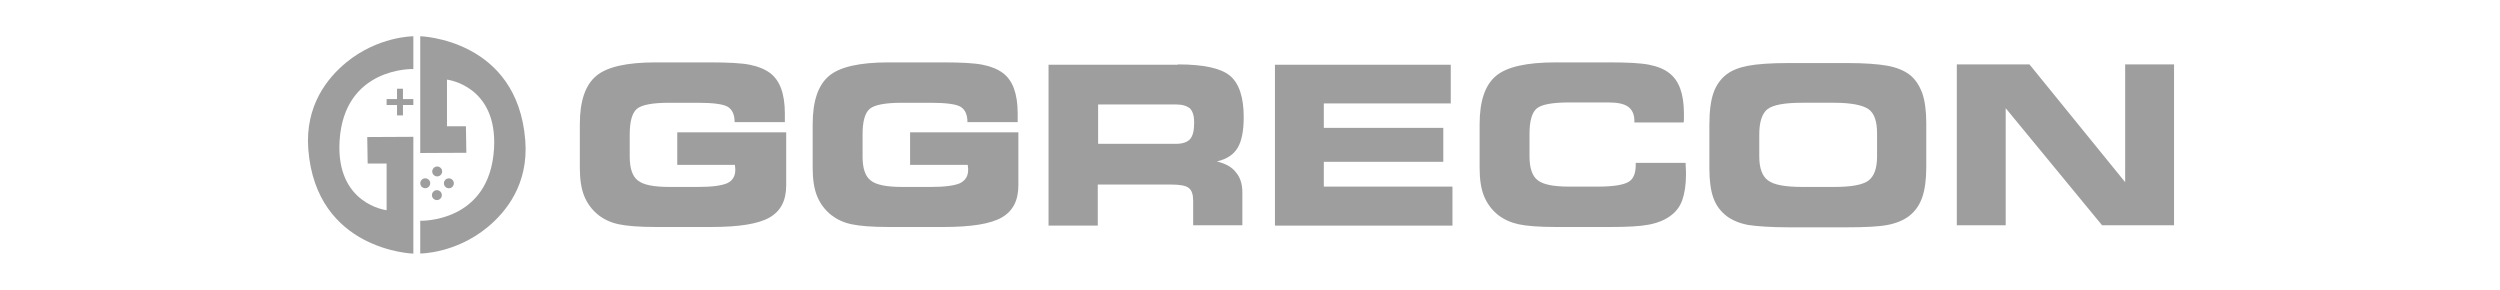
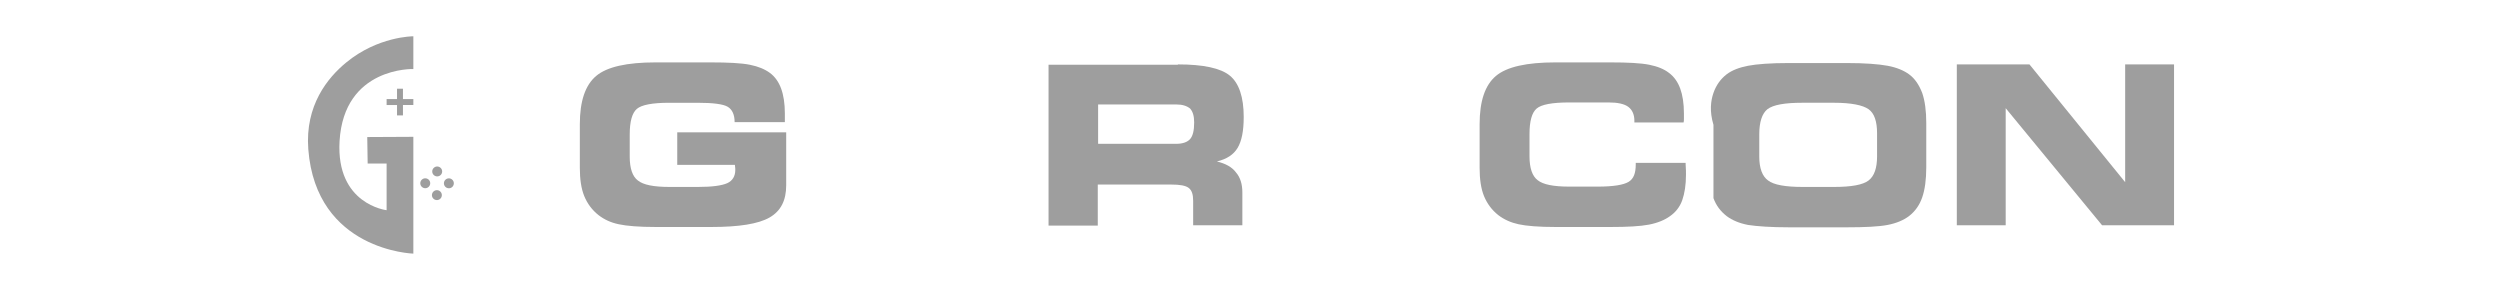
<svg xmlns="http://www.w3.org/2000/svg" width="138" height="16" viewBox="0 0 138 16" fill="none">
  <path d="M40.551 6.741C40.551 6.329 40.419 6.048 40.176 5.898C39.932 5.748 39.37 5.673 38.508 5.673H36.935C36.017 5.673 35.417 5.786 35.155 6.01C34.893 6.235 34.761 6.704 34.761 7.416V8.652C34.761 9.289 34.911 9.739 35.211 9.963C35.511 10.207 36.092 10.319 36.953 10.319H38.527C39.314 10.319 39.839 10.245 40.139 10.113C40.438 9.982 40.588 9.72 40.588 9.383C40.588 9.327 40.588 9.252 40.569 9.139C40.569 9.12 40.569 9.12 40.569 9.102H37.384V7.303H43.398V10.226C43.398 11.069 43.099 11.65 42.48 12.006C41.862 12.361 40.794 12.53 39.258 12.53H36.204C35.286 12.53 34.593 12.474 34.162 12.38C33.712 12.287 33.356 12.118 33.038 11.874C32.682 11.593 32.419 11.237 32.251 10.825C32.082 10.413 32.007 9.889 32.007 9.27V6.854C32.007 5.58 32.307 4.699 32.907 4.193C33.506 3.687 34.611 3.444 36.185 3.444H39.221C40.195 3.444 40.925 3.481 41.394 3.575C41.862 3.669 42.218 3.819 42.499 4.025C42.78 4.231 42.986 4.53 43.117 4.886C43.249 5.242 43.324 5.711 43.324 6.254C43.324 6.385 43.324 6.479 43.324 6.554C43.324 6.629 43.324 6.685 43.324 6.741H40.551Z" fill="#9E9E9E" />
-   <path d="M53.403 6.741C53.403 6.329 53.272 6.048 53.029 5.898C52.785 5.748 52.223 5.673 51.361 5.673H49.787C48.869 5.673 48.27 5.786 48.007 6.01C47.745 6.235 47.614 6.704 47.614 7.416V8.652C47.614 9.289 47.764 9.739 48.064 9.963C48.363 10.207 48.944 10.319 49.806 10.319H51.38C52.167 10.319 52.691 10.245 52.991 10.113C53.291 9.963 53.441 9.72 53.441 9.383C53.441 9.327 53.441 9.252 53.422 9.139C53.422 9.12 53.422 9.12 53.422 9.102H50.237V7.303H56.214V10.226C56.214 11.069 55.914 11.65 55.295 12.006C54.677 12.361 53.609 12.53 52.073 12.53H49.057C48.139 12.53 47.445 12.474 47.014 12.38C46.565 12.287 46.209 12.118 45.89 11.874C45.534 11.593 45.272 11.237 45.103 10.825C44.935 10.413 44.86 9.889 44.86 9.27V6.854C44.86 5.58 45.16 4.699 45.759 4.193C46.359 3.687 47.464 3.444 49.038 3.444H52.073C53.047 3.444 53.778 3.481 54.246 3.575C54.715 3.669 55.071 3.819 55.352 4.025C55.633 4.231 55.839 4.53 55.97 4.886C56.101 5.242 56.176 5.711 56.176 6.254C56.176 6.385 56.176 6.479 56.176 6.554C56.176 6.629 56.176 6.685 56.176 6.741H53.403Z" fill="#9E9E9E" />
  <path d="M65.019 3.555C66.424 3.555 67.379 3.761 67.885 4.173C68.391 4.586 68.653 5.354 68.653 6.459C68.653 7.227 68.541 7.789 68.316 8.164C68.091 8.539 67.716 8.782 67.173 8.913C67.641 9.026 67.998 9.213 68.222 9.513C68.466 9.794 68.578 10.168 68.578 10.618V12.435H65.862V11.086C65.862 10.73 65.787 10.506 65.618 10.375C65.45 10.243 65.131 10.187 64.644 10.187H60.597V12.454H57.88V3.574H65.019V3.555ZM64.925 5.766H60.616V7.939H64.925C65.281 7.939 65.543 7.845 65.693 7.677C65.843 7.508 65.918 7.208 65.918 6.759C65.918 6.403 65.843 6.159 65.693 5.991C65.506 5.841 65.262 5.766 64.925 5.766Z" fill="#9E9E9E" />
-   <path d="M80.064 5.709H73.075V7.058H79.67V8.932H73.075V10.3H80.176V12.454H70.377V3.574H80.082V5.709H80.064Z" fill="#9E9E9E" />
  <path d="M90.218 6.76V6.666C90.218 6.329 90.106 6.067 89.881 5.898C89.656 5.729 89.281 5.655 88.794 5.655H86.621C85.684 5.655 85.084 5.767 84.822 5.992C84.56 6.217 84.429 6.685 84.429 7.397V8.633C84.429 9.27 84.579 9.72 84.878 9.945C85.178 10.188 85.759 10.301 86.621 10.301H88.195C89.056 10.301 89.618 10.207 89.899 10.038C90.18 9.87 90.293 9.551 90.293 9.083V8.989H93.047C93.047 9.008 93.047 9.027 93.047 9.064C93.066 9.327 93.066 9.514 93.066 9.645C93.066 10.207 92.991 10.675 92.86 11.05C92.728 11.425 92.485 11.725 92.185 11.931C91.904 12.137 91.511 12.305 91.023 12.399C90.536 12.493 89.825 12.53 88.906 12.53H85.871C84.953 12.53 84.26 12.474 83.829 12.38C83.398 12.287 83.023 12.118 82.705 11.874C82.349 11.593 82.087 11.237 81.918 10.825C81.749 10.413 81.675 9.889 81.675 9.27V6.854C81.675 5.58 81.974 4.699 82.574 4.193C83.173 3.687 84.279 3.444 85.853 3.444H88.888C89.862 3.444 90.574 3.481 91.042 3.575C91.511 3.669 91.867 3.819 92.129 4.025C92.41 4.231 92.616 4.53 92.747 4.886C92.878 5.242 92.953 5.711 92.953 6.254C92.953 6.385 92.953 6.479 92.953 6.554C92.953 6.629 92.953 6.685 92.934 6.76H90.218Z" fill="#9E9E9E" />
-   <path d="M98.78 12.548C97.749 12.548 96.981 12.492 96.494 12.417C96.007 12.323 95.614 12.155 95.314 11.93C94.977 11.668 94.733 11.349 94.583 10.937C94.433 10.525 94.358 9.981 94.358 9.307V6.89C94.358 6.141 94.433 5.56 94.583 5.129C94.733 4.698 94.977 4.361 95.314 4.099C95.614 3.874 96.007 3.724 96.494 3.63C96.981 3.537 97.731 3.48 98.743 3.48H101.928C102.939 3.48 103.689 3.537 104.194 3.63C104.7 3.724 105.094 3.893 105.375 4.099C105.712 4.342 105.937 4.698 106.105 5.129C106.255 5.56 106.33 6.122 106.33 6.796V9.232C106.33 9.906 106.255 10.469 106.105 10.899C105.956 11.33 105.712 11.668 105.375 11.93C105.075 12.155 104.682 12.323 104.194 12.417C103.707 12.511 102.939 12.548 101.928 12.548H98.78ZM99.511 10.319H101.234C102.19 10.319 102.827 10.206 103.145 9.963C103.464 9.719 103.614 9.269 103.614 8.632V7.359C103.614 6.703 103.464 6.253 103.145 6.028C102.827 5.804 102.19 5.672 101.234 5.672H99.492C98.518 5.672 97.881 5.785 97.562 6.028C97.262 6.272 97.112 6.74 97.112 7.415V8.651C97.112 9.288 97.281 9.738 97.6 9.963C97.918 10.206 98.555 10.319 99.511 10.319Z" fill="#9E9E9E" />
+   <path d="M98.78 12.548C97.749 12.548 96.981 12.492 96.494 12.417C96.007 12.323 95.614 12.155 95.314 11.93C94.977 11.668 94.733 11.349 94.583 10.937V6.89C94.358 6.141 94.433 5.56 94.583 5.129C94.733 4.698 94.977 4.361 95.314 4.099C95.614 3.874 96.007 3.724 96.494 3.63C96.981 3.537 97.731 3.48 98.743 3.48H101.928C102.939 3.48 103.689 3.537 104.194 3.63C104.7 3.724 105.094 3.893 105.375 4.099C105.712 4.342 105.937 4.698 106.105 5.129C106.255 5.56 106.33 6.122 106.33 6.796V9.232C106.33 9.906 106.255 10.469 106.105 10.899C105.956 11.33 105.712 11.668 105.375 11.93C105.075 12.155 104.682 12.323 104.194 12.417C103.707 12.511 102.939 12.548 101.928 12.548H98.78ZM99.511 10.319H101.234C102.19 10.319 102.827 10.206 103.145 9.963C103.464 9.719 103.614 9.269 103.614 8.632V7.359C103.614 6.703 103.464 6.253 103.145 6.028C102.827 5.804 102.19 5.672 101.234 5.672H99.492C98.518 5.672 97.881 5.785 97.562 6.028C97.262 6.272 97.112 6.74 97.112 7.415V8.651C97.112 9.288 97.281 9.738 97.6 9.963C97.918 10.206 98.555 10.319 99.511 10.319Z" fill="#9E9E9E" />
  <path d="M120.007 12.435H116.035L110.714 5.972V12.435H108.016V3.555H112.026L117.309 10.056V3.555H120.007V12.435Z" fill="#9E9E9E" />
  <path d="M22.243 5.469H22.817V5.796H22.243V6.37H21.916V5.798H21.341V5.469H21.916V4.897H22.243V5.469Z" fill="#9E9E9E" />
  <path d="M23.282 9.921C23.174 10.025 23.172 10.2 23.279 10.308C23.384 10.415 23.559 10.418 23.666 10.31C23.774 10.205 23.776 10.03 23.669 9.923C23.561 9.816 23.389 9.816 23.282 9.921Z" fill="#9E9E9E" />
  <path d="M24.326 9.659C24.433 9.554 24.436 9.38 24.328 9.272C24.223 9.165 24.049 9.162 23.941 9.27C23.834 9.375 23.831 9.549 23.939 9.657C24.046 9.764 24.218 9.764 24.326 9.659Z" fill="#9E9E9E" />
  <path d="M23.924 10.576C23.817 10.681 23.814 10.856 23.921 10.963C24.026 11.07 24.201 11.073 24.308 10.966C24.416 10.861 24.418 10.686 24.311 10.578C24.206 10.471 24.034 10.469 23.924 10.576Z" fill="#9E9E9E" />
  <path d="M24.585 9.924C24.478 10.029 24.476 10.204 24.583 10.311C24.688 10.418 24.863 10.421 24.97 10.314C25.077 10.209 25.08 10.034 24.973 9.927C24.868 9.819 24.693 9.817 24.585 9.924Z" fill="#9E9E9E" />
-   <path d="M23.197 8.445L25.742 8.433L25.719 6.97H24.673V4.395C24.673 4.395 27.475 4.715 27.27 8.208C27.028 12.319 23.197 12.186 23.197 12.186V13.994C23.197 13.994 25.135 14.002 26.903 12.548C27.924 11.709 29.181 10.184 28.996 7.761C28.569 2.15 23.197 2 23.197 2V8.445Z" fill="#9E9E9E" />
  <path d="M19.111 3.449C18.09 4.288 16.833 5.814 17.018 8.237C17.448 13.848 22.817 14 22.817 14V7.552L20.272 7.565L20.295 9.028H21.341V11.603C21.341 11.603 18.539 11.283 18.744 7.79C18.986 3.679 22.817 3.811 22.817 3.811V2.003C22.782 2.003 20.864 2.008 19.111 3.449Z" fill="#9E9E9E" />
</svg>